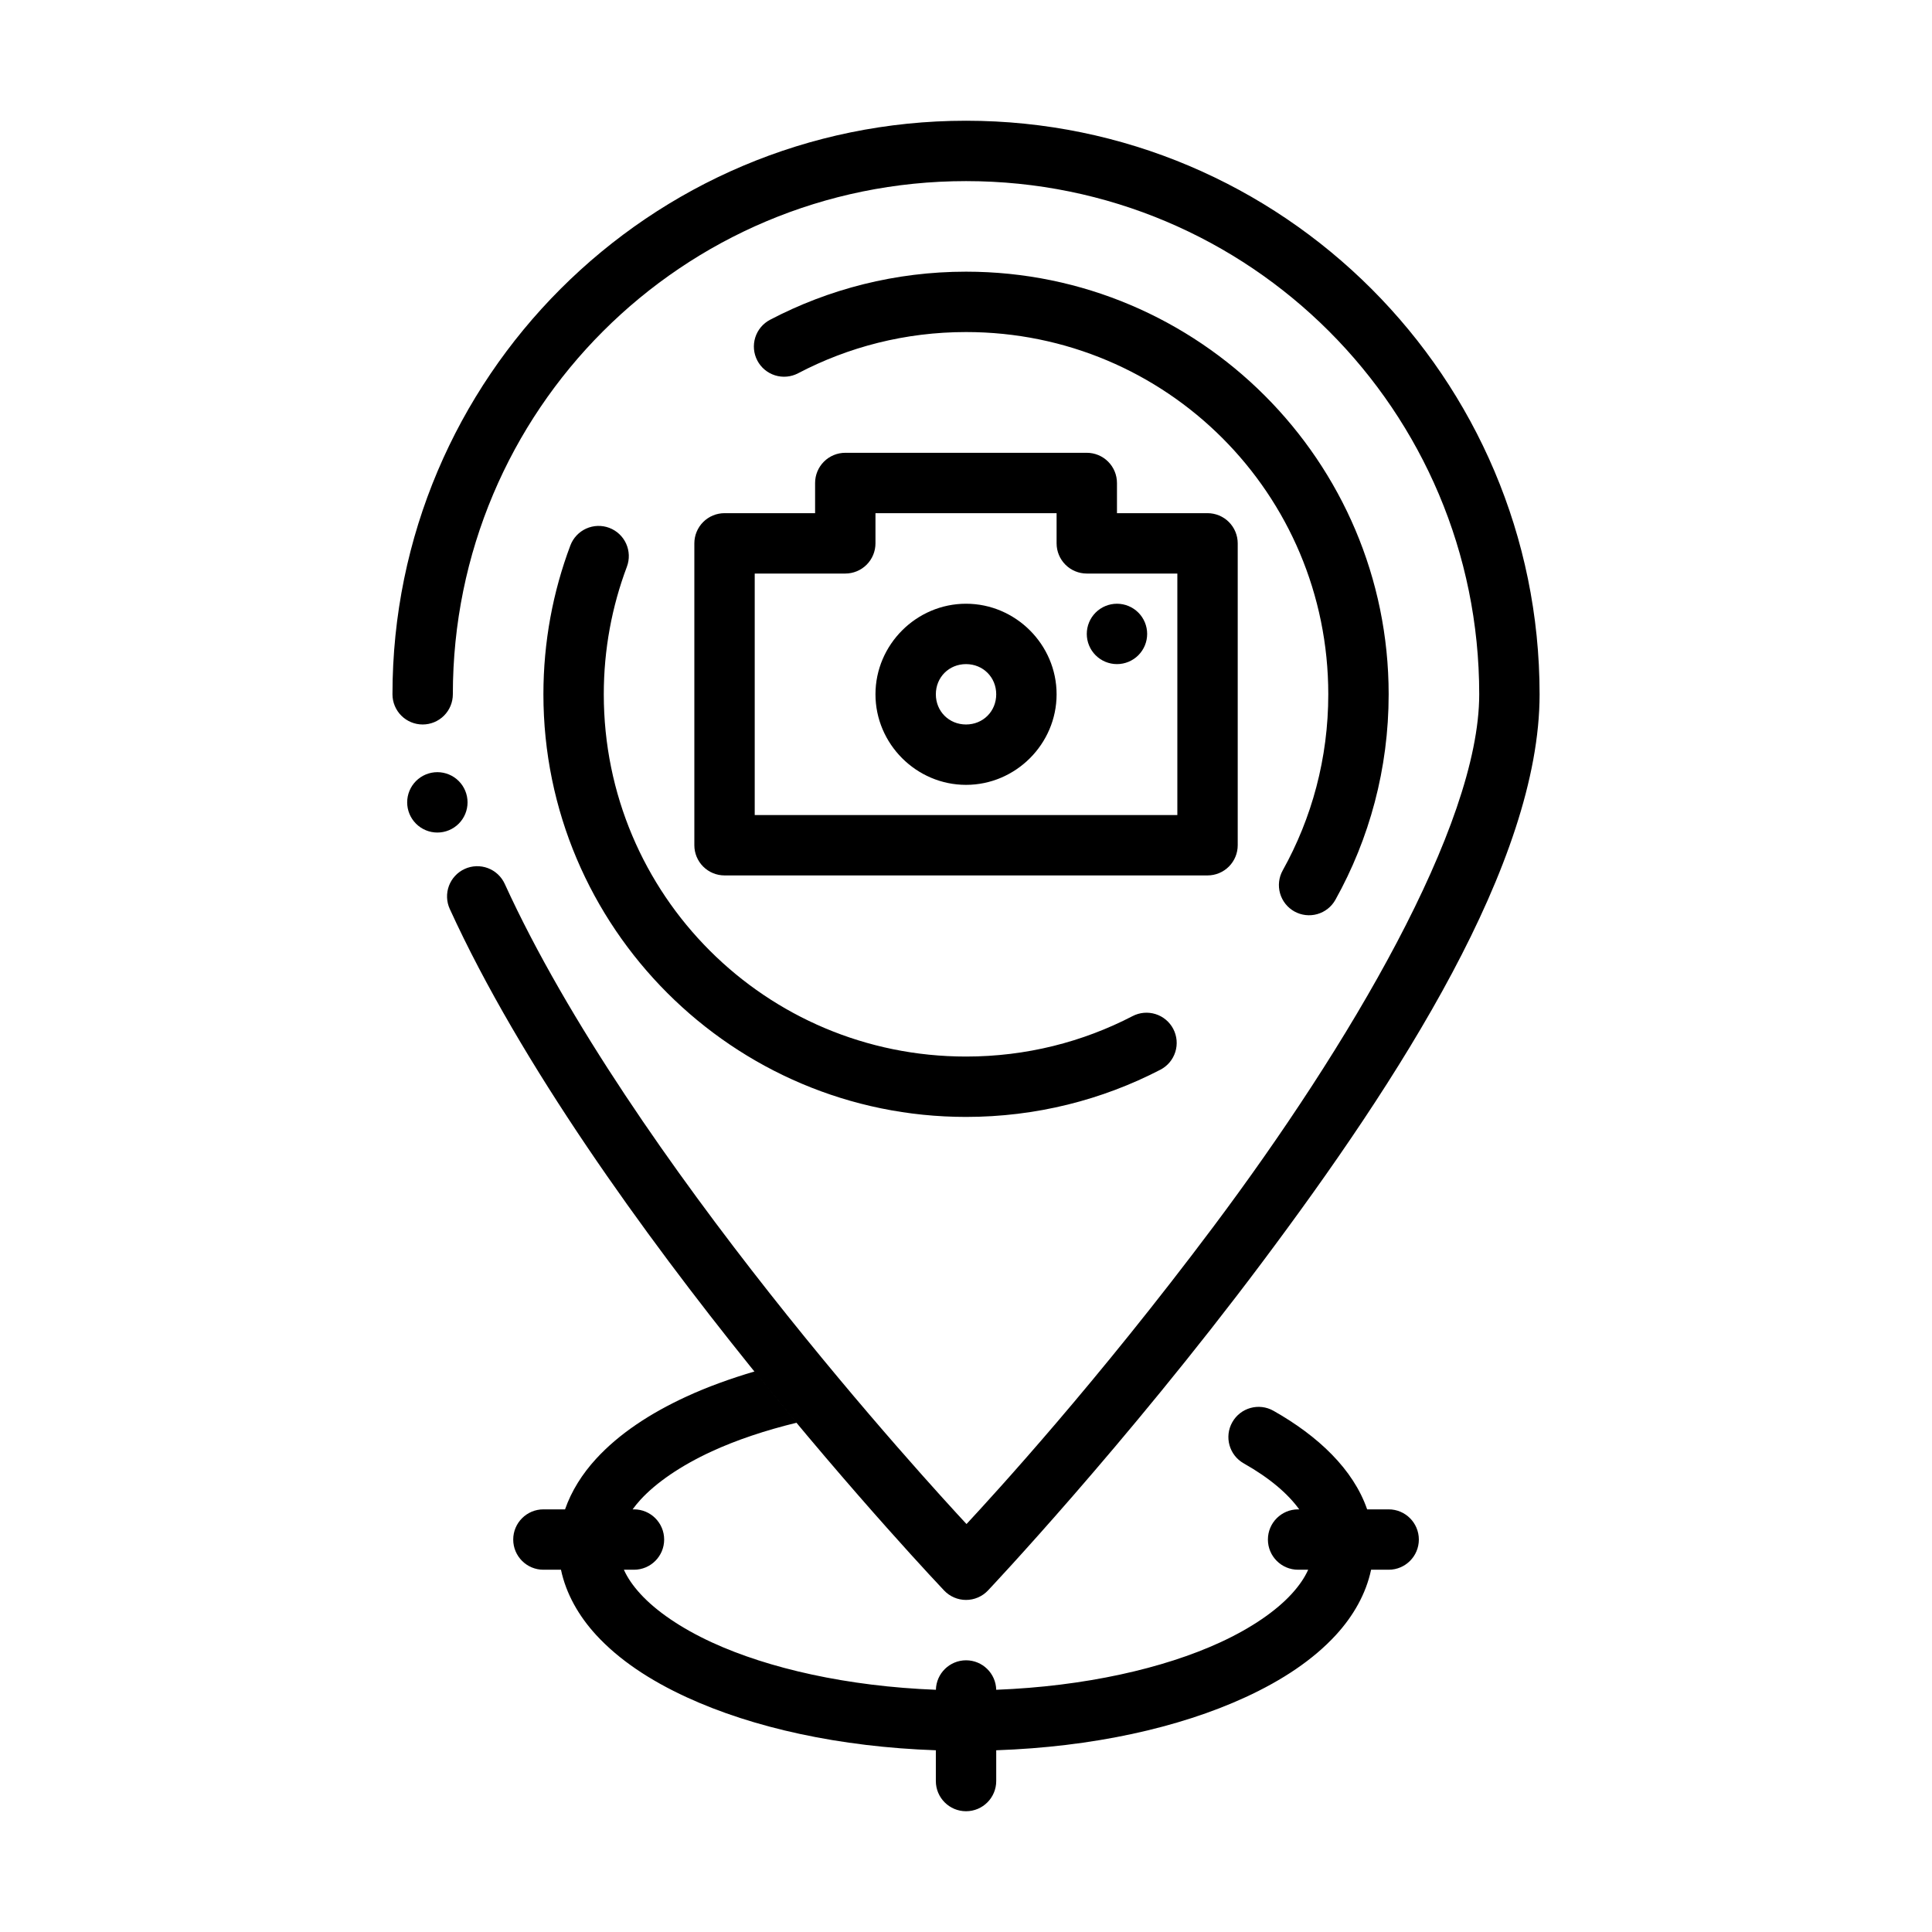
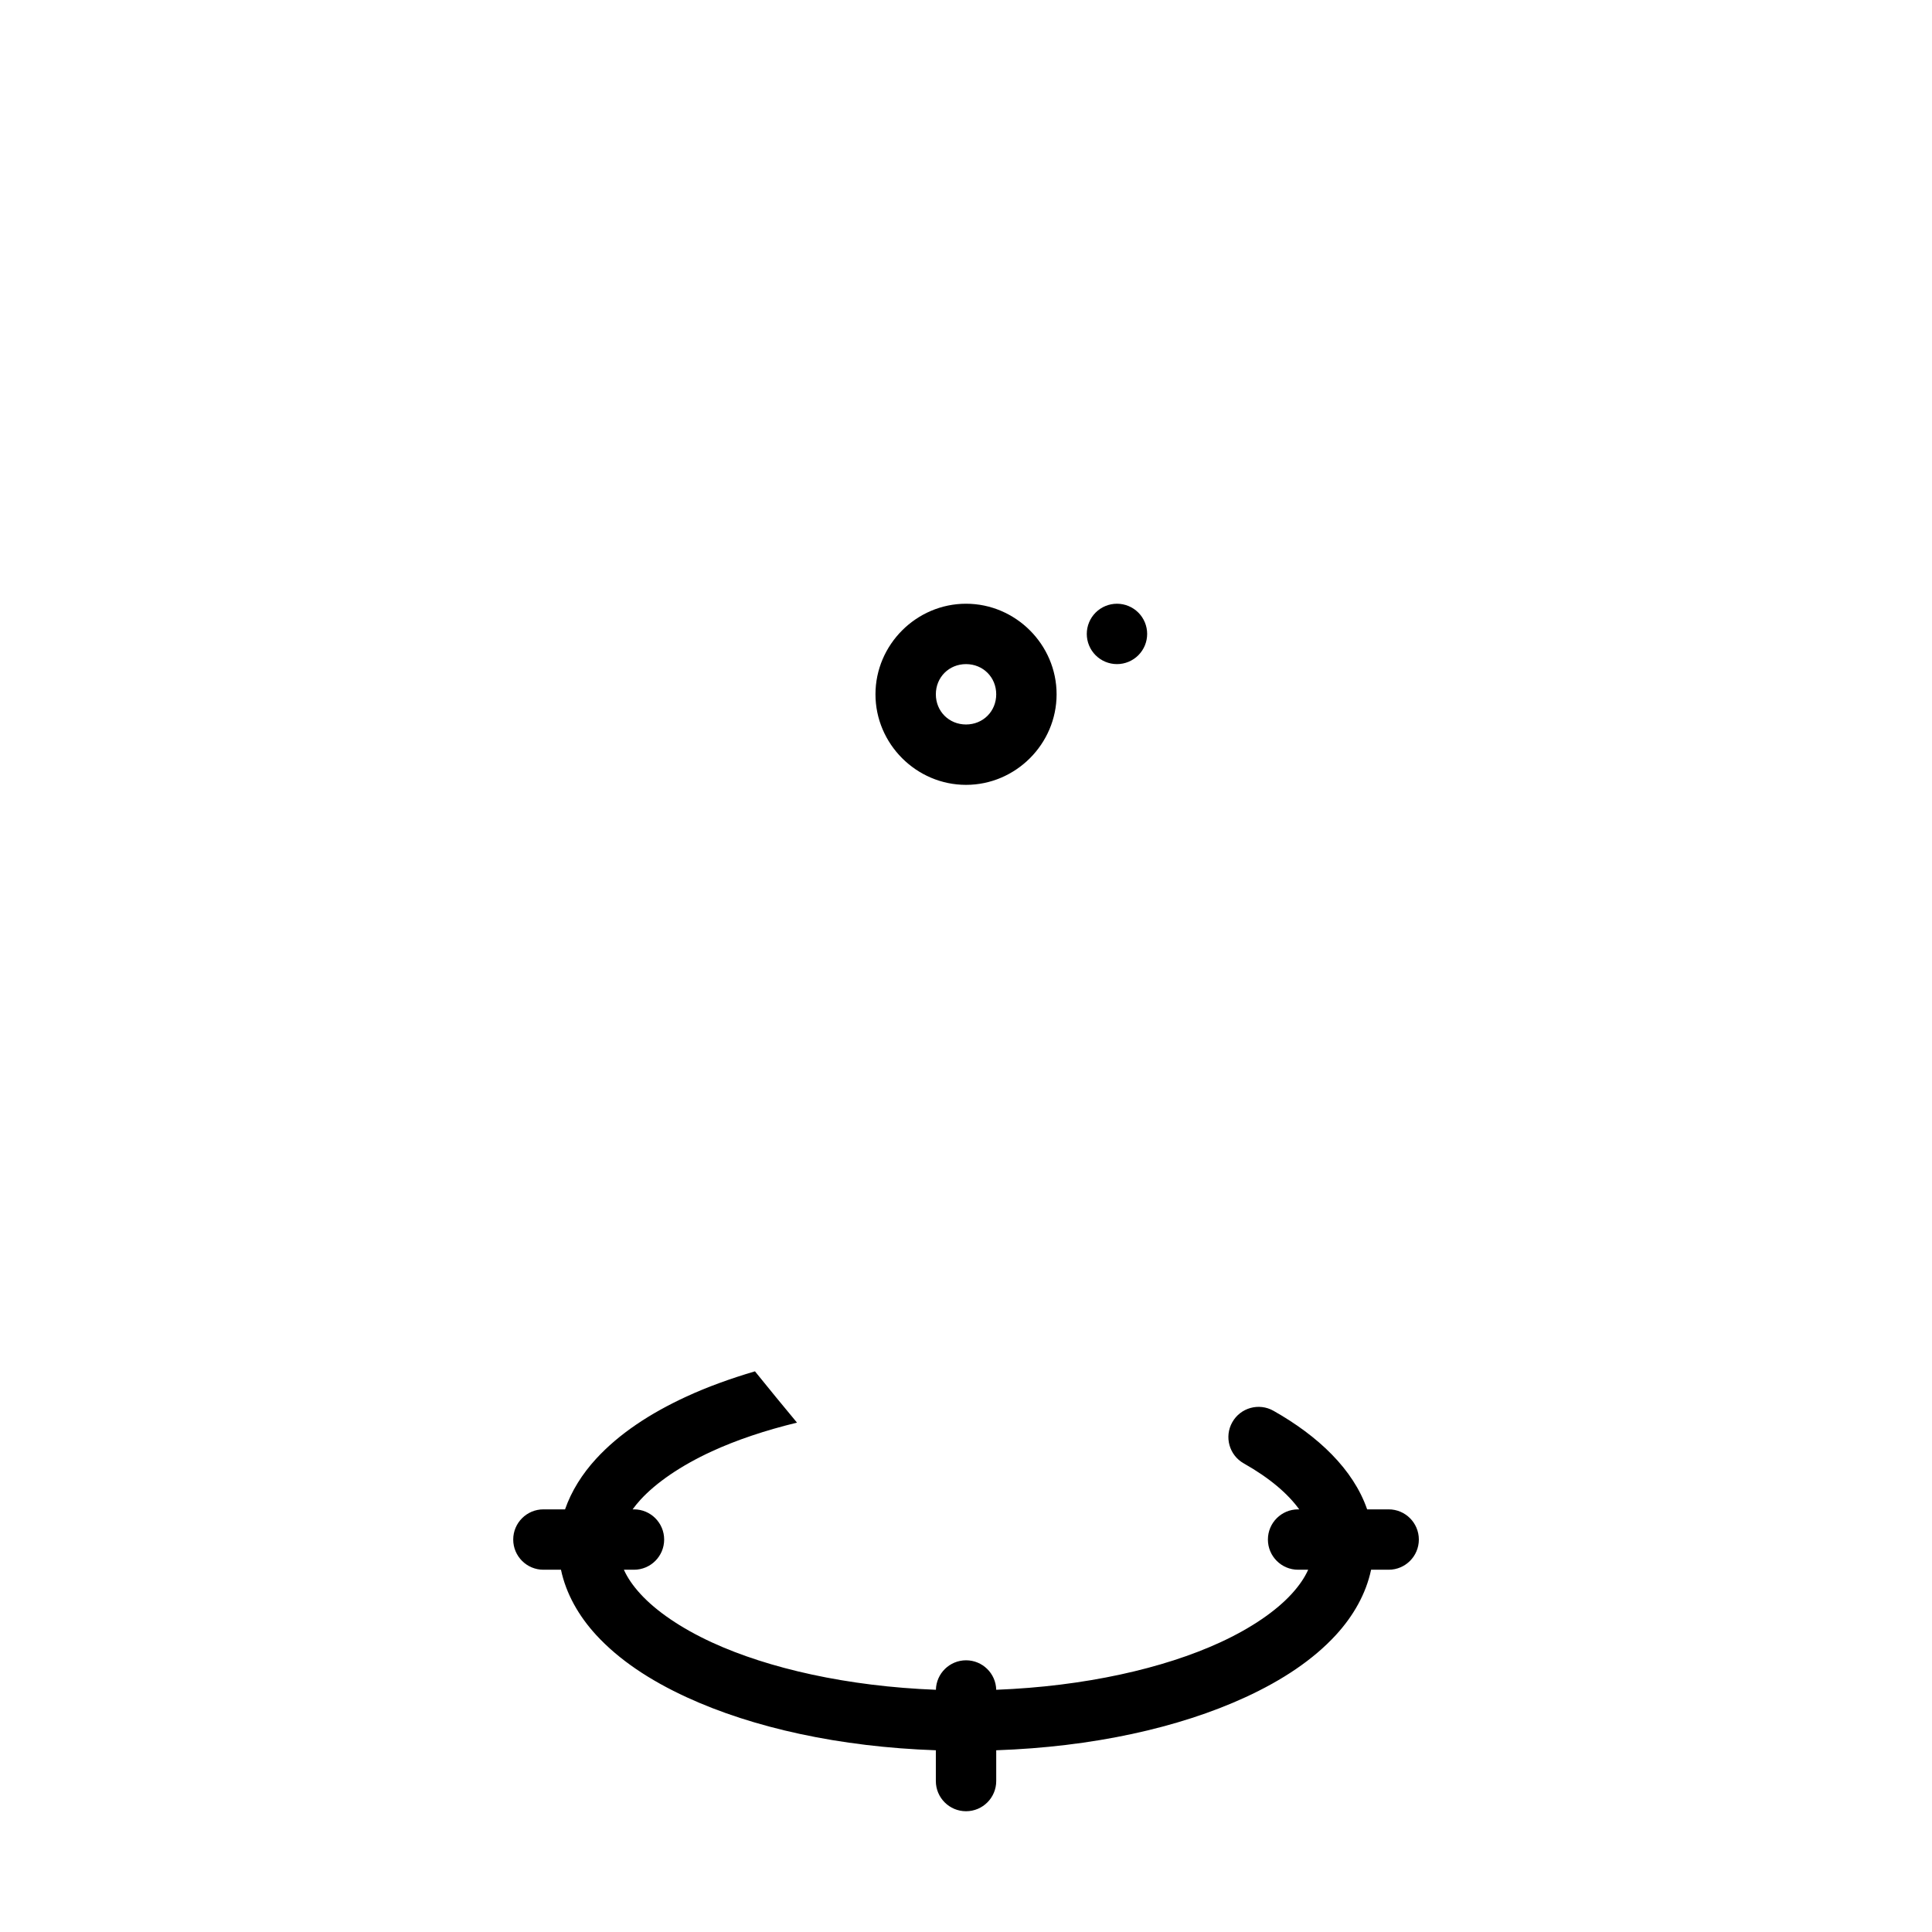
<svg xmlns="http://www.w3.org/2000/svg" width="512" height="512" viewBox="0 0 512 512" fill="none">
-   <path fill-rule="evenodd" clip-rule="evenodd" d="M224.009 119.996C221.887 119.996 219.852 120.839 218.352 122.339C216.852 123.84 216.009 125.874 216.009 127.996V135.996H192.009C189.887 135.996 187.852 136.839 186.352 138.339C184.852 139.84 184.009 141.874 184.009 143.996V223.996C184.009 226.118 184.852 228.152 186.352 229.653C187.852 231.153 189.887 231.996 192.009 231.996H320.009C322.13 231.996 324.165 231.153 325.665 229.653C327.166 228.152 328.009 226.118 328.009 223.996V143.996C328.009 141.874 327.166 139.84 325.665 138.339C324.165 136.839 322.13 135.996 320.009 135.996H296.009V127.996C296.009 125.874 295.166 123.84 293.665 122.339C292.165 120.839 290.13 119.996 288.009 119.996H224.009ZM232.009 135.996H280.009V143.996C280.009 146.118 280.852 148.152 282.352 149.653C283.852 151.153 285.887 151.996 288.009 151.996H312.009V215.996H200.009V151.996H224.009C226.13 151.996 228.165 151.153 229.665 149.653C231.166 148.152 232.009 146.118 232.009 143.996V135.996Z" fill="black" />
  <path fill-rule="evenodd" clip-rule="evenodd" d="M256.009 159.996C242.849 159.996 232.009 170.836 232.009 183.996C232.009 197.156 242.849 207.996 256.009 207.996C269.169 207.996 280.009 197.156 280.009 183.996C280.009 170.836 269.169 159.996 256.009 159.996ZM256.009 175.996C260.522 175.996 264.009 179.483 264.009 183.996C264.009 188.509 260.522 191.996 256.009 191.996C251.496 191.996 248.009 188.509 248.009 183.996C248.009 179.483 251.496 175.996 256.009 175.996Z" fill="black" />
  <path fill-rule="evenodd" clip-rule="evenodd" d="M296.009 159.996C293.887 159.996 291.852 160.839 290.352 162.339C288.852 163.839 288.009 165.874 288.009 167.996C288.009 170.118 288.852 172.153 290.352 173.653C291.852 175.153 293.887 175.996 296.009 175.996C298.131 175.996 300.165 175.153 301.666 173.653C303.166 172.153 304.009 170.118 304.009 167.996C304.009 165.874 303.166 163.839 301.666 162.339C300.165 160.839 298.131 159.996 296.009 159.996Z" fill="black" />
  <path fill-rule="evenodd" clip-rule="evenodd" d="M200.071 363.418C193.585 365.33 187.48 367.541 181.946 370.09C172.196 374.581 164.02 380.01 157.978 386.59C154.315 390.578 151.448 395.107 149.743 399.996H144.009C139.591 399.996 136.009 403.578 136.009 407.996C136.009 412.414 139.591 415.996 144.009 415.996H148.665C150.008 422.368 153.368 428.257 157.978 433.277C164.02 439.858 172.196 445.286 181.946 449.777C199.61 457.914 222.578 462.958 248.009 463.84V471.996C248.009 476.414 251.591 479.996 256.009 479.996C260.427 479.996 264.009 476.414 264.009 471.996V463.84C289.439 462.958 312.408 457.914 330.071 449.777C339.822 445.286 347.998 439.858 354.04 433.277C358.65 428.257 362.01 422.368 363.353 415.996H368.009C372.427 415.996 376.009 412.414 376.009 407.996C376.009 403.578 372.427 399.996 368.009 399.996H362.306C358.645 389.394 349.336 380.567 337.478 373.871C333.629 371.694 328.744 373.052 326.571 376.902C324.394 380.751 325.752 385.635 329.603 387.809C336.545 391.729 341.333 395.889 344.306 399.996H344.009C339.591 399.996 336.009 403.578 336.009 407.996C336.009 412.414 339.591 415.996 344.009 415.996H346.681C345.753 418.078 344.309 420.217 342.259 422.449C338.181 426.891 331.714 431.402 323.368 435.246C308.369 442.155 287.415 446.909 264.009 447.809C263.907 443.464 260.355 439.995 256.009 439.996C251.669 440.003 248.126 443.47 248.024 447.809C224.612 446.91 203.652 442.157 188.649 435.246C180.303 431.402 173.837 426.891 169.759 422.449C167.709 420.217 166.264 418.078 165.337 415.996H168.009C172.427 415.996 176.009 412.414 176.009 407.996C176.009 403.578 172.427 399.996 168.009 399.996H167.65C168.271 399.149 168.956 398.292 169.759 397.418C173.837 392.977 180.304 388.465 188.65 384.621C195.144 381.63 202.773 379.064 211.212 377.012C207.606 372.681 203.915 368.18 200.071 363.418Z" fill="black" />
-   <path fill-rule="evenodd" clip-rule="evenodd" d="M256.009 31.996C339.861 31.996 408.009 100.144 408.009 183.996C408.009 228.589 370.732 286.139 334.415 334.621C298.098 383.104 261.821 421.496 261.821 421.496C261.074 422.287 260.172 422.916 259.173 423.346C258.173 423.777 257.097 423.999 256.009 423.999C254.921 423.999 253.844 423.777 252.844 423.346C251.845 422.916 250.944 422.287 250.196 421.496C250.196 421.496 156.816 323.249 119.196 240.887C118.758 239.931 118.513 238.898 118.475 237.847C118.437 236.796 118.606 235.748 118.973 234.762C119.341 233.777 119.898 232.874 120.615 232.104C121.331 231.335 122.193 230.714 123.149 230.277C124.105 229.84 125.138 229.594 126.189 229.556C127.24 229.518 128.288 229.687 129.274 230.054C130.259 230.422 131.162 230.979 131.932 231.696C132.701 232.412 133.322 233.274 133.759 234.23C167.193 307.429 246.782 393.804 256.134 403.887C263.821 395.594 290.662 366.332 321.603 325.027C357.285 277.392 392.009 218.932 392.009 183.996C392.009 108.791 331.214 47.996 256.009 47.996C180.803 47.996 120.009 108.791 120.009 183.996C120.009 186.118 119.166 188.153 117.666 189.653C116.165 191.153 114.131 191.996 112.009 191.996C109.887 191.996 107.852 191.153 106.352 189.653C104.852 188.153 104.009 186.118 104.009 183.996C104.009 100.144 172.156 31.996 256.009 31.996Z" fill="black" />
-   <path fill-rule="evenodd" clip-rule="evenodd" d="M115.906 204.633C118.028 204.633 120.063 205.476 121.563 206.976C123.063 208.476 123.906 210.511 123.906 212.633C123.906 214.755 123.063 216.79 121.563 218.29C120.063 219.79 118.028 220.633 115.906 220.633C113.785 220.633 111.75 219.79 110.25 218.29C108.749 216.79 107.906 214.755 107.906 212.633C107.906 210.511 108.749 208.476 110.25 206.976C111.75 205.476 113.785 204.633 115.906 204.633Z" fill="black" />
-   <path fill-rule="evenodd" clip-rule="evenodd" d="M256.009 295.996C274.55 295.996 292.102 291.481 307.524 283.48C308.458 282.996 309.286 282.332 309.962 281.527C310.638 280.721 311.149 279.791 311.466 278.788C311.782 277.785 311.898 276.73 311.806 275.683C311.714 274.635 311.417 273.616 310.931 272.684C309.952 270.803 308.266 269.388 306.245 268.75C304.223 268.111 302.031 268.301 300.149 269.277C286.937 276.132 271.954 279.996 256.009 279.996C202.895 279.996 160.009 237.11 160.009 183.996C160.009 172.076 162.179 160.692 166.134 150.184C166.878 148.199 166.805 145.999 165.929 144.068C165.053 142.138 163.446 140.634 161.462 139.887C160.478 139.516 159.431 139.342 158.38 139.376C157.329 139.41 156.295 139.651 155.337 140.085C154.379 140.519 153.516 141.137 152.798 141.905C152.079 142.672 151.519 143.574 151.149 144.559C146.531 156.832 144.009 170.136 144.009 183.996C144.009 245.757 194.248 295.996 256.009 295.996ZM349.103 242.246C351.141 241.666 352.867 240.3 353.899 238.449C362.884 222.329 368.009 203.729 368.009 183.996C368.009 122.235 317.77 71.996 256.009 71.996C237.296 71.996 219.597 76.607 204.071 84.746C202.192 85.731 200.781 87.421 200.148 89.446C199.515 91.47 199.712 93.664 200.696 95.543C201.184 96.475 201.85 97.302 202.658 97.977C203.465 98.651 204.398 99.16 205.402 99.473C206.407 99.787 207.463 99.899 208.511 99.804C209.559 99.709 210.577 99.408 211.509 98.918C224.81 91.944 239.916 87.996 256.009 87.996C309.123 87.996 352.009 130.882 352.009 183.996C352.009 200.966 347.63 216.854 339.931 230.668C338.9 232.521 338.647 234.707 339.227 236.746C339.807 238.785 341.173 240.51 343.024 241.543C344.877 242.574 347.063 242.826 349.103 242.246Z" fill="black" />
</svg>